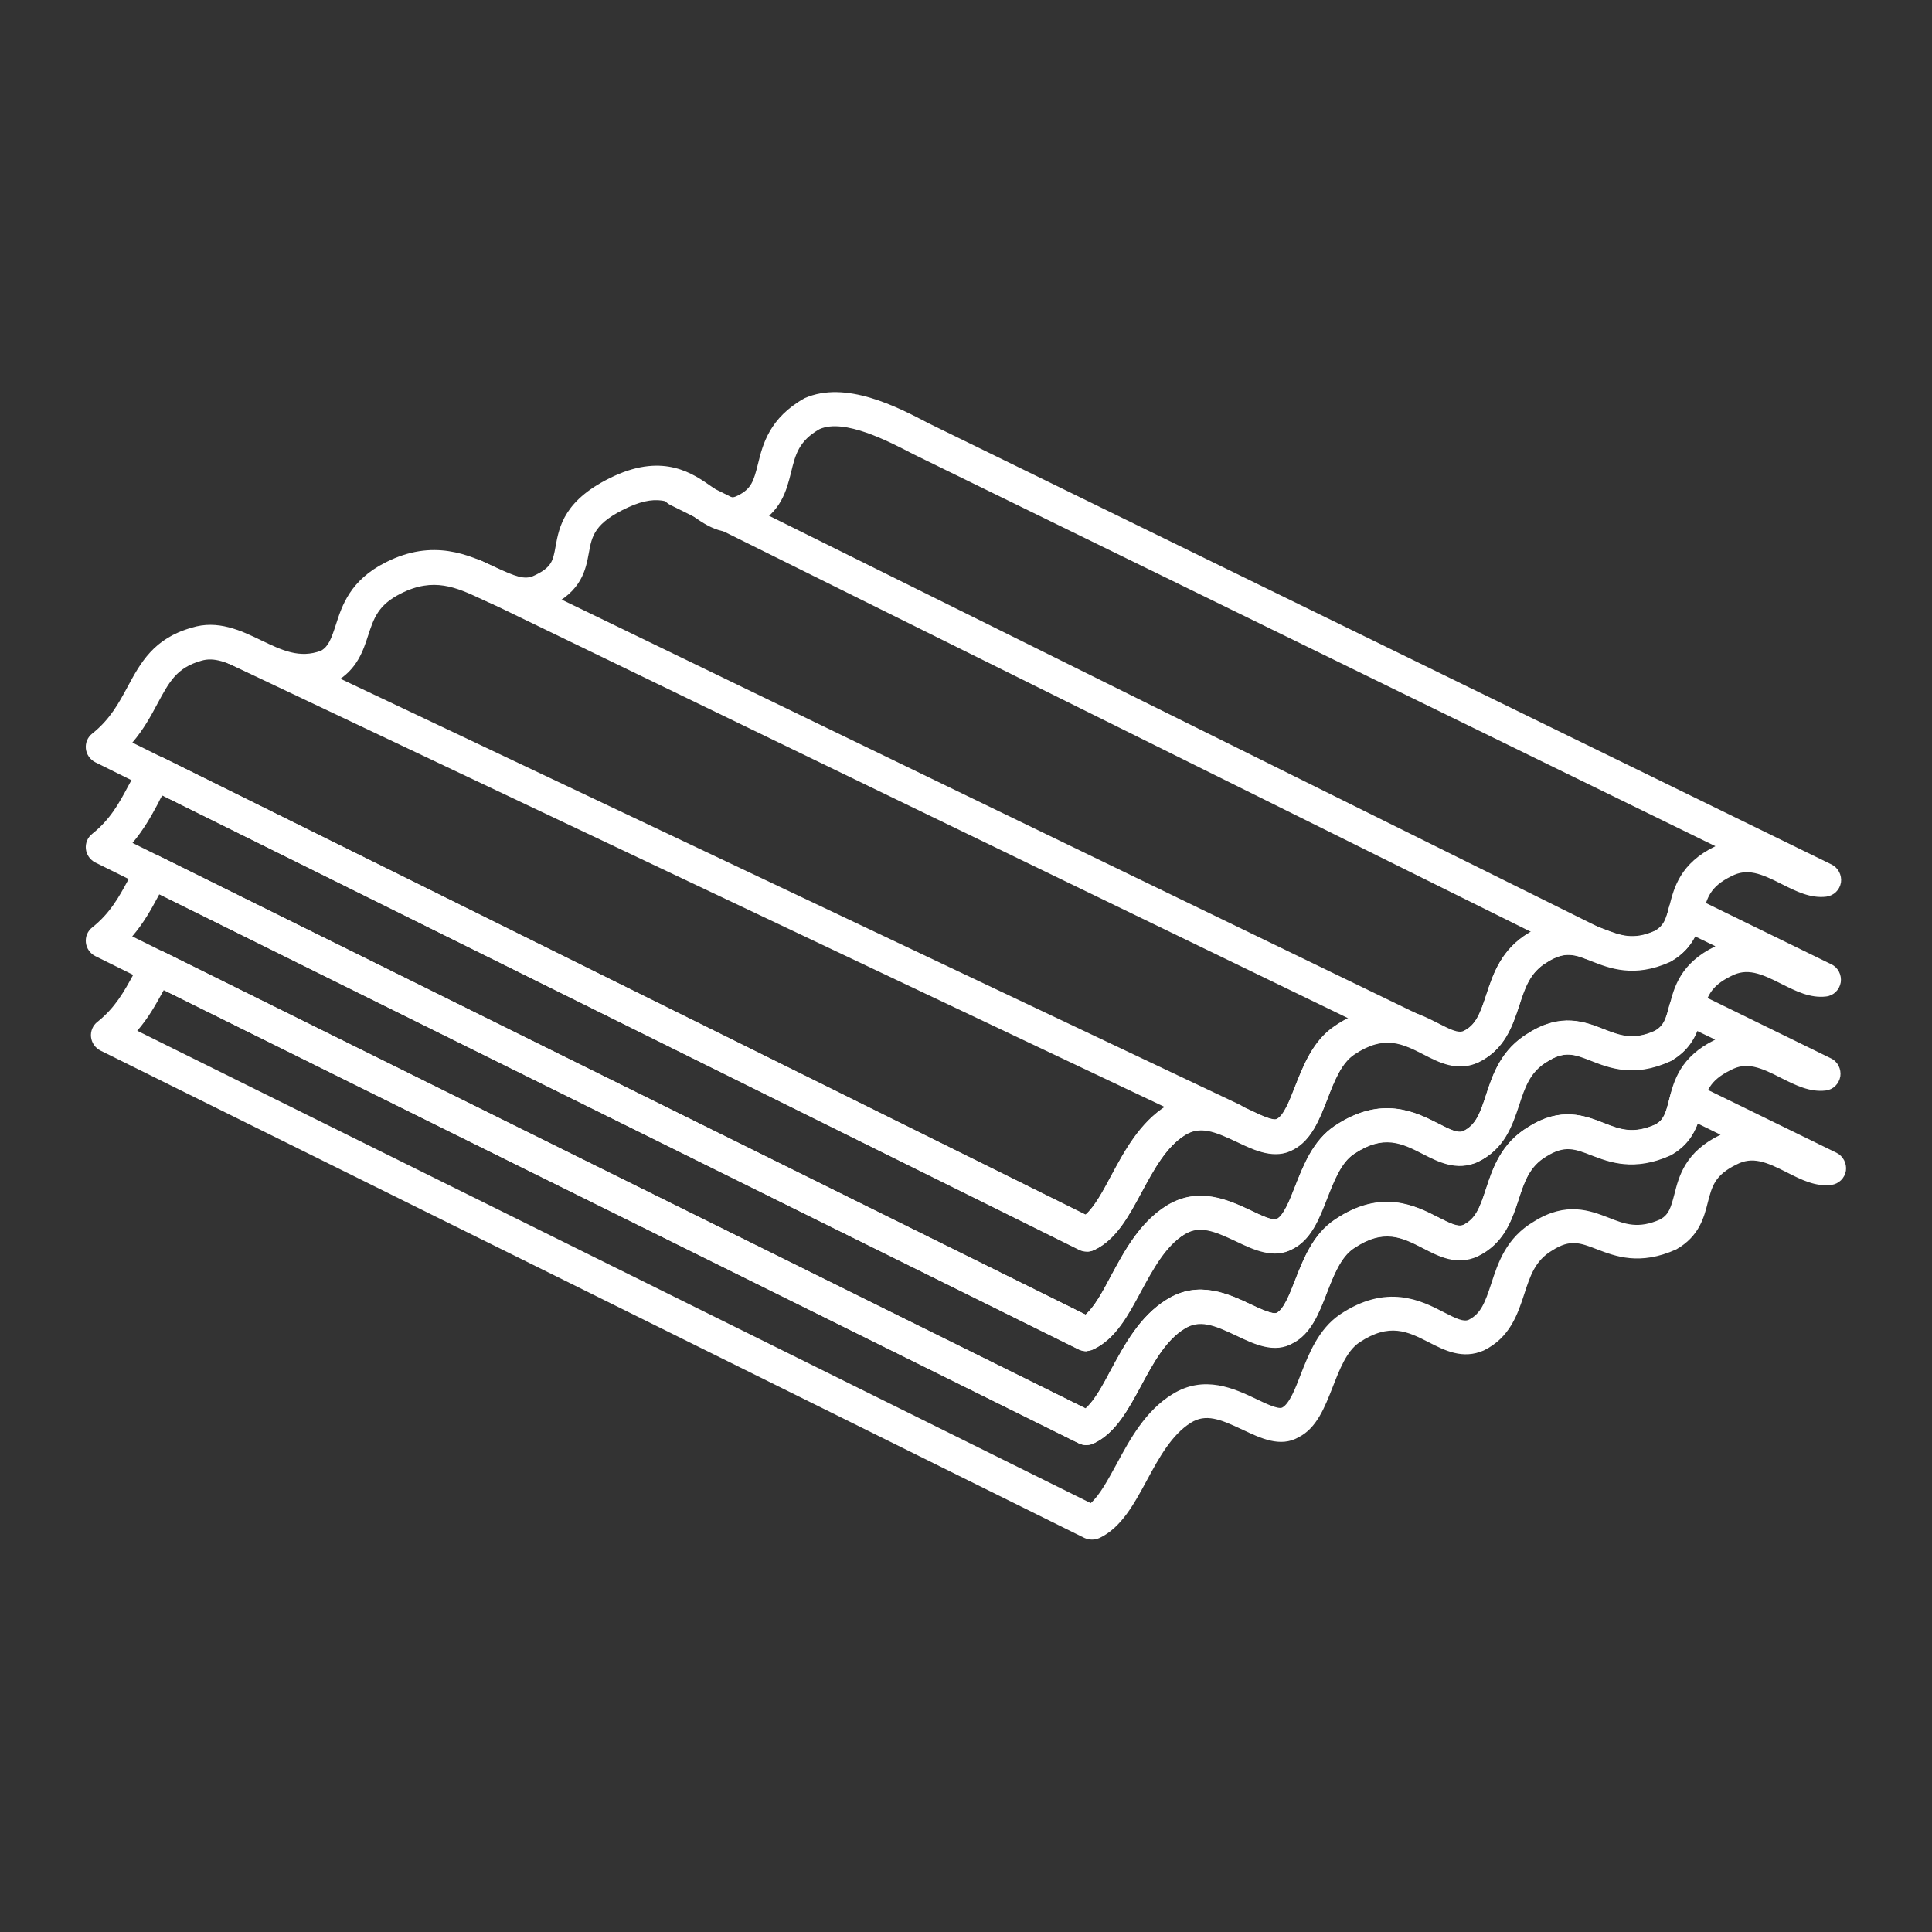
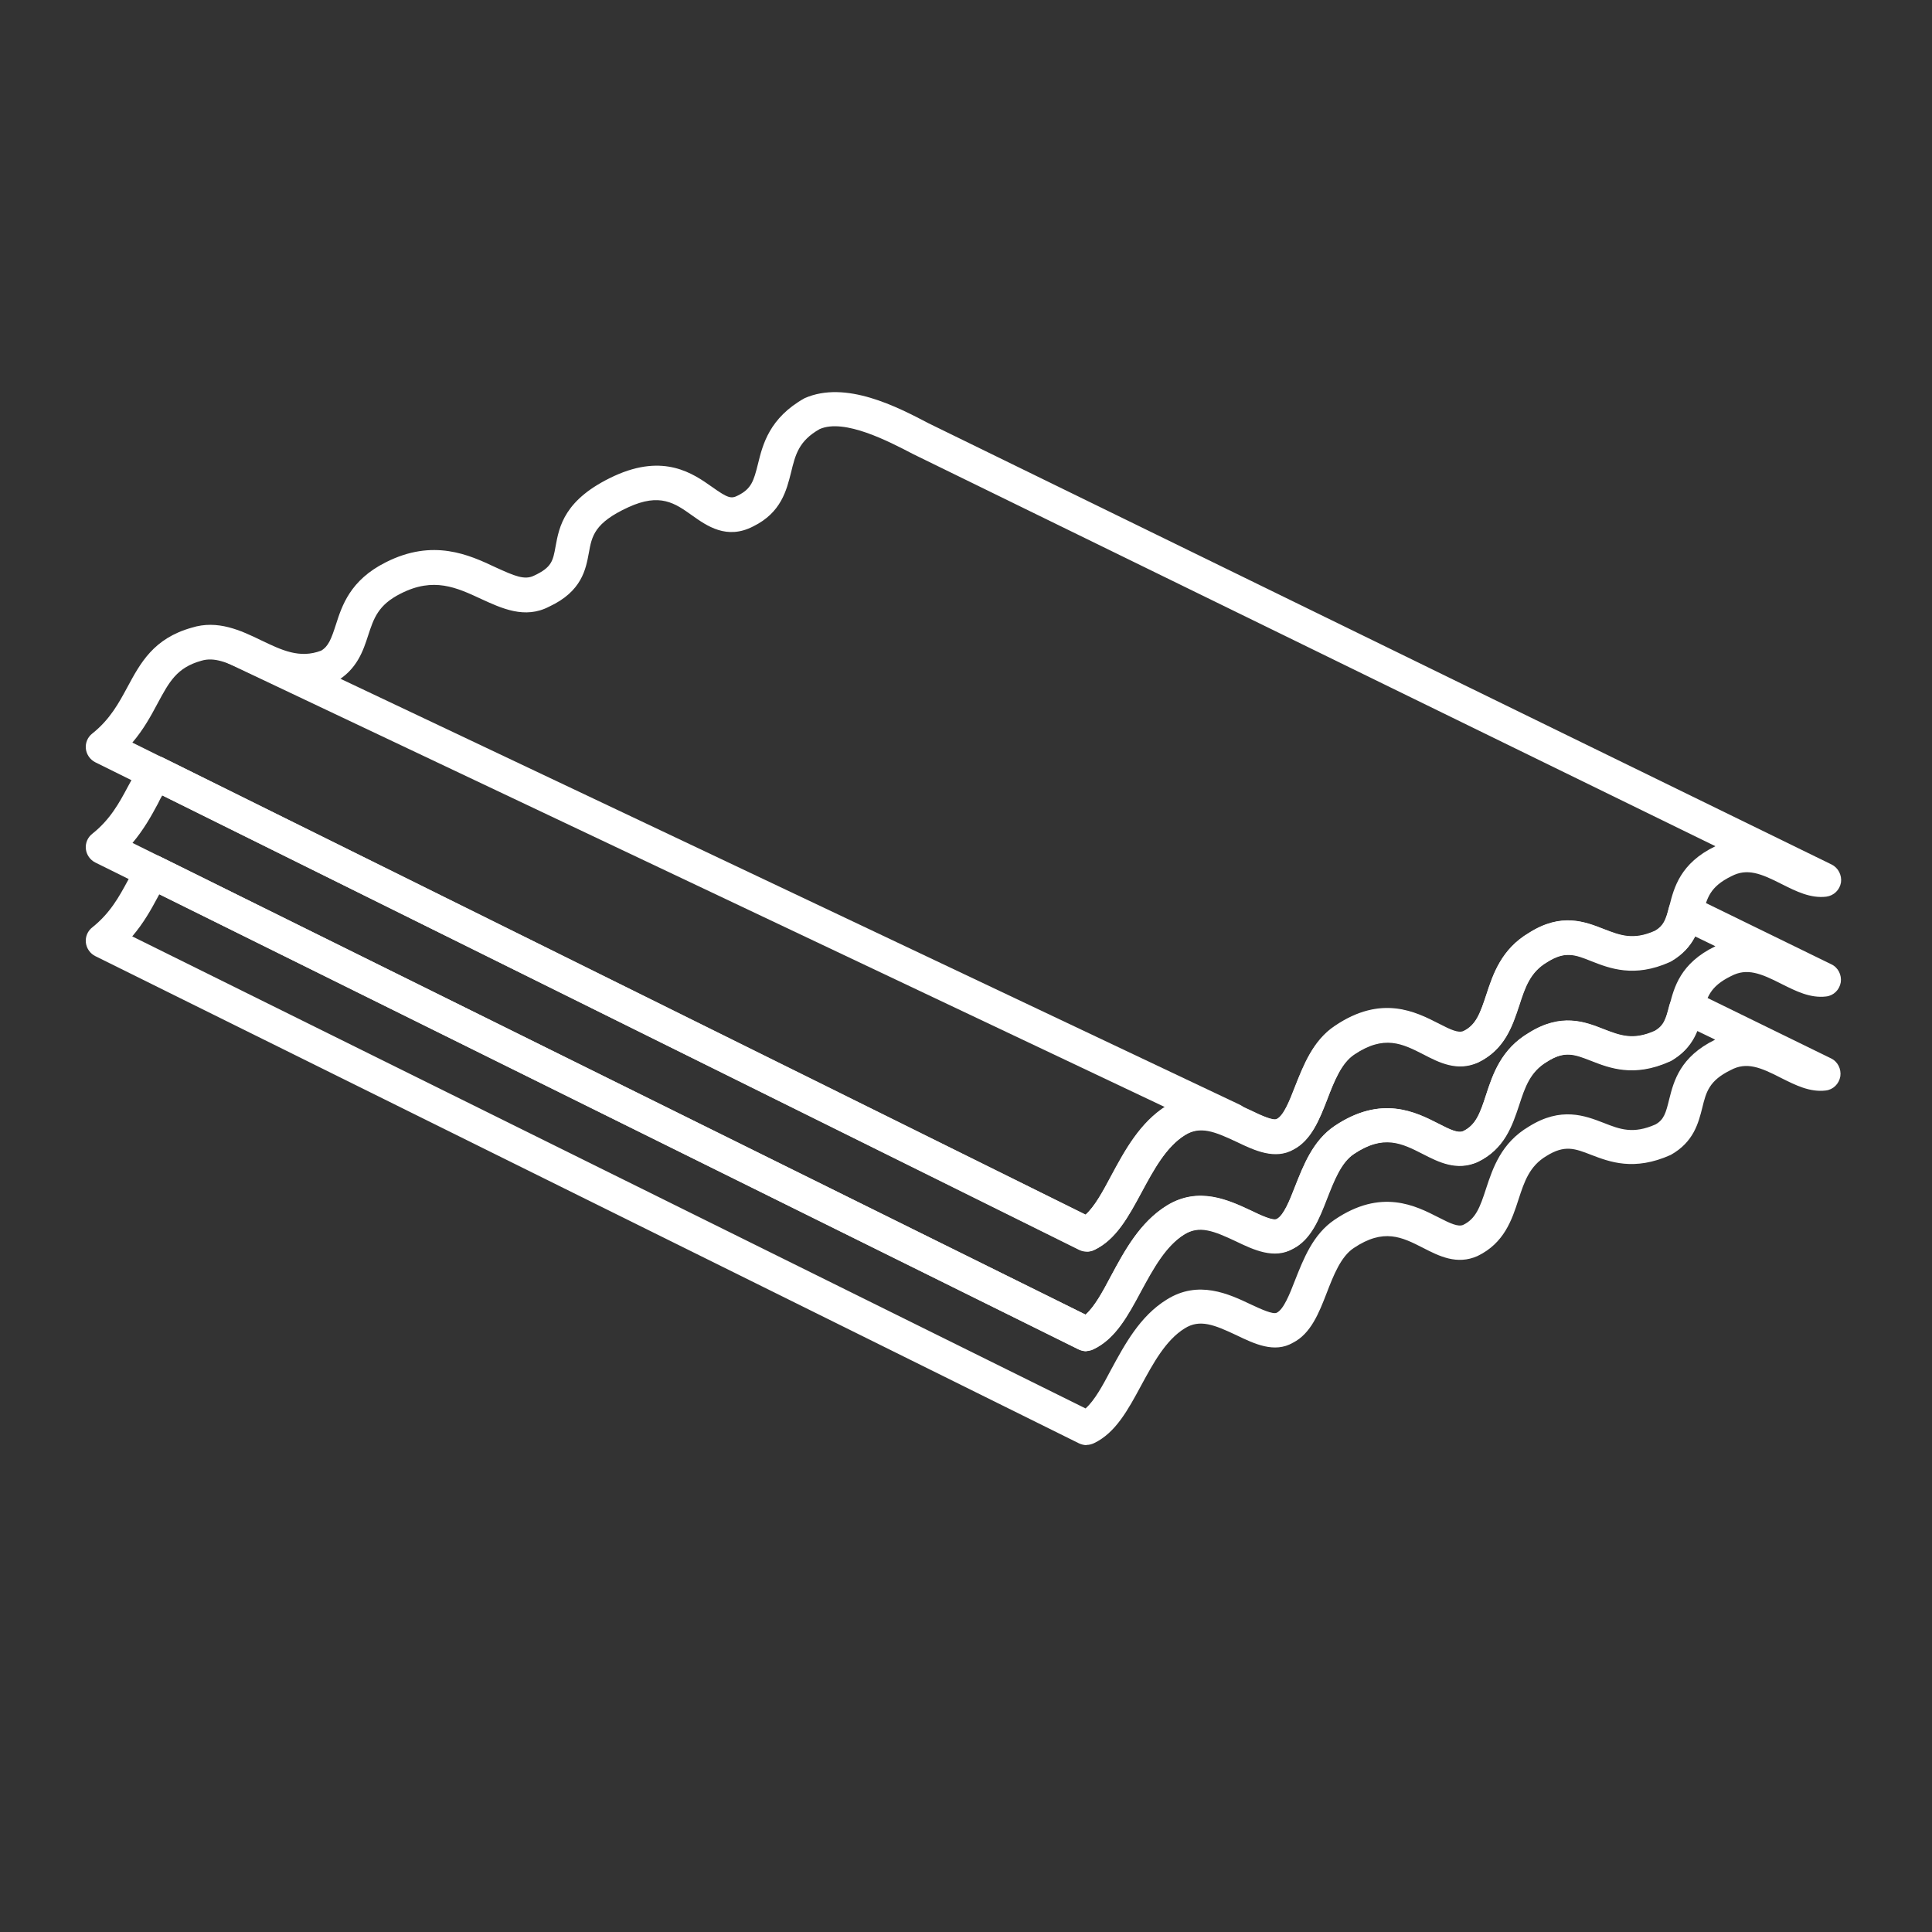
<svg xmlns="http://www.w3.org/2000/svg" id="Layer_1" viewBox="0 0 90 90">
  <rect x="0" y="0" width="90" height="90" fill="#333333" stroke="none" />
  <defs>
    <style>.cls-1{fill:#fff;stroke-width:0px;}</style>
  </defs>
  <path class="cls-1" d="m50.62,58.29c-.12,0-.24-.03-.35-.08L4.44,35.51c-.24-.12-.41-.36-.44-.63-.03-.27.08-.54.3-.71.83-.66,1.24-1.43,1.64-2.17.6-1.11,1.21-2.26,2.99-2.76,1.21-.38,2.29.13,3.24.59.96.46,1.79.86,2.79.48.34-.2.47-.54.69-1.22.28-.87.66-2.06,2.31-2.89,2.22-1.13,3.9-.35,5.13.23.88.4,1.35.61,1.8.38.81-.38.87-.68.99-1.35.17-.93.4-2.21,2.74-3.29,2.32-1.06,3.67-.11,4.56.52.72.51.88.56,1.2.39.62-.31.73-.67.93-1.47.22-.9.53-2.14,2.17-3.06,1.92-.85,4.33.41,5.78,1.17l42.06,20.55c.31.15.49.5.44.84-.06.35-.33.61-.68.66-.74.09-1.41-.25-2.07-.58-.98-.5-1.62-.76-2.36-.37-1,.49-1.13,1.02-1.32,1.74-.18.71-.4,1.59-1.46,2.2-1.71.77-2.86.32-3.7,0-.77-.3-1.24-.48-2.09.05-.79.47-1.03,1.18-1.3,2.02-.32.96-.67,2.05-1.91,2.65-.97.43-1.81,0-2.55-.38-.98-.5-1.83-.94-3.23.01-.6.4-.94,1.26-1.26,2.1-.36.93-.74,1.89-1.56,2.32-.87.49-1.81.05-2.64-.35-1.04-.49-1.71-.76-2.41-.32-.89.55-1.47,1.63-2.03,2.67-.61,1.13-1.19,2.21-2.2,2.69-.11.05-.23.08-.34.08M6.16,34.59l44.41,22c.42-.37.8-1.08,1.2-1.81.63-1.17,1.34-2.49,2.59-3.26,1.49-.92,2.9-.26,3.93.23.44.21,1.03.48,1.2.39.32-.16.59-.87.83-1.49.4-1.01.84-2.16,1.86-2.84,2.17-1.47,3.78-.65,4.84-.11.56.29.92.46,1.15.35.58-.28.77-.81,1.07-1.71.31-.95.7-2.12,1.99-2.88,1.5-.95,2.6-.52,3.49-.17.76.3,1.37.54,2.41.07.39-.22.48-.52.64-1.17.21-.83.5-1.98,2.14-2.77,0,0,0,0,0,0l-37.38-18.27c-1.13-.59-3.2-1.67-4.35-1.16-.97.55-1.13,1.19-1.33,2.02-.21.83-.46,1.87-1.76,2.51-1.23.64-2.16-.02-2.85-.51-.8-.57-1.49-1.06-2.97-.38-1.59.73-1.7,1.35-1.84,2.13-.14.75-.32,1.79-1.85,2.5-1.13.59-2.21.08-3.17-.36-1.14-.53-2.21-1.03-3.74-.25-1.06.53-1.26,1.16-1.52,1.95-.23.71-.52,1.6-1.53,2.17-1.75.66-3.08.02-4.15-.49-.9-.43-1.49-.68-2.09-.5-1.15.32-1.5.99-2.04,1.99-.31.58-.65,1.21-1.18,1.83" />
  <path class="cls-1" d="m50.62,62.95c-.12,0-.24-.03-.35-.08L4.44,40.18c-.24-.12-.41-.36-.44-.63-.03-.27.08-.54.3-.71.83-.66,1.25-1.43,1.65-2.18.21-.39.42-.77.66-1.11.23-.32.65-.43,1-.25l42.96,21.28c.42-.37.8-1.07,1.19-1.81.63-1.17,1.34-2.49,2.59-3.27,1.49-.92,2.9-.25,3.93.23.43.21,1.03.49,1.2.39.32-.16.6-.87.84-1.49.4-1.01.85-2.17,1.86-2.84,2.18-1.48,3.78-.65,4.84-.11.56.29.91.45,1.15.35.58-.28.78-.81,1.07-1.7.31-.95.7-2.12,1.99-2.88,1.5-.95,2.6-.52,3.49-.17.76.29,1.36.53,2.37.08.4-.23.51-.52.65-1.07.06-.23.22-.42.44-.52.22-.1.47-.1.68,0l6.45,3.15c.32.15.49.5.44.84-.06.35-.33.62-.68.66-.74.09-1.41-.25-2.07-.58-.98-.5-1.62-.76-2.36-.37-1,.49-1.13,1.01-1.32,1.74-.18.71-.4,1.59-1.47,2.2-1.71.77-2.86.33-3.7,0-.77-.3-1.24-.49-2.08.05-.79.47-1.03,1.19-1.3,2.02-.32.96-.68,2.05-1.92,2.64-.97.43-1.8,0-2.54-.38-.98-.5-1.83-.93-3.23.01-.6.4-.93,1.26-1.26,2.1-.36.93-.74,1.89-1.57,2.31-.86.48-1.81.04-2.64-.35-1.04-.49-1.71-.76-2.42-.32-.89.55-1.47,1.63-2.03,2.66-.61,1.14-1.19,2.21-2.2,2.69-.11.05-.22.08-.34.08M6.16,39.26l44.41,21.98c.42-.37.8-1.07,1.19-1.81.63-1.17,1.34-2.49,2.59-3.26,1.49-.92,2.9-.25,3.93.23.43.21,1.03.49,1.2.39.32-.16.6-.87.84-1.49.4-1.01.84-2.16,1.85-2.84,2.18-1.47,3.78-.65,4.84-.11.56.29.91.45,1.15.35.58-.28.78-.8,1.07-1.7.31-.95.7-2.12,1.99-2.88,1.5-.94,2.61-.52,3.49-.17.77.3,1.37.54,2.41.07.39-.22.48-.52.65-1.17.21-.84.5-1.98,2.14-2.77,0,0,0,0,0,0l-.95-.46c-.21.41-.54.83-1.12,1.17-.02.01-.04.02-.06.03-1.65.74-2.8.29-3.64-.04-.77-.31-1.24-.49-2.08.05-.8.47-1.03,1.18-1.3,2.02-.32.96-.67,2.05-1.91,2.65-.97.43-1.81,0-2.54-.38-.98-.5-1.83-.93-3.23.01-.6.4-.94,1.26-1.26,2.1-.36.93-.74,1.89-1.56,2.32-.86.49-1.81.05-2.64-.35-1.04-.49-1.71-.76-2.42-.32-.89.55-1.47,1.63-2.03,2.66-.61,1.14-1.19,2.21-2.2,2.69-.22.11-.48.1-.69,0L7.56,37.05c-.07.12-.14.25-.2.38-.31.58-.66,1.21-1.19,1.84m71.29,4.82h.02-.02Z" />
  <path class="cls-1" d="m50.62,67.32c-.12,0-.24-.03-.35-.08L4.44,44.54c-.24-.12-.41-.36-.44-.63-.03-.27.08-.54.3-.71.83-.66,1.25-1.43,1.65-2.17.16-.29.31-.58.48-.84.22-.35.66-.47,1.03-.29l43.11,21.34c.42-.37.8-1.07,1.19-1.81.63-1.17,1.34-2.49,2.59-3.27,1.49-.92,2.9-.25,3.93.23.43.21,1.03.49,1.2.39.32-.17.6-.87.84-1.49.4-1.01.84-2.16,1.85-2.84,2.18-1.46,3.78-.65,4.84-.11.56.29.91.45,1.15.35.58-.28.78-.8,1.07-1.7.31-.95.7-2.12,1.99-2.88,1.5-.94,2.61-.52,3.49-.17.76.29,1.36.53,2.37.08.43-.25.52-.55.68-1.18.06-.23.24-.5.45-.6.22-.1.48-.17.7-.06l6.38,3.12c.32.15.49.5.44.84-.06.35-.33.62-.68.66-.74.09-1.41-.25-2.07-.58-.97-.5-1.62-.77-2.36-.37-1,.49-1.14,1.01-1.32,1.75-.18.71-.4,1.6-1.47,2.2-1.71.77-2.86.32-3.7,0-.77-.3-1.24-.48-2.09.05-.79.47-1.03,1.19-1.3,2.02-.31.96-.67,2.04-1.91,2.64-.96.43-1.8,0-2.54-.38-.98-.5-1.83-.93-3.23.01-.6.4-.94,1.27-1.26,2.1-.36.93-.74,1.89-1.57,2.31-.86.5-1.8.05-2.63-.35-1.04-.49-1.71-.76-2.41-.32-.89.55-1.47,1.63-2.03,2.66-.61,1.13-1.19,2.21-2.2,2.69-.11.05-.22.08-.34.08M6.16,43.62l44.41,21.99c.42-.37.8-1.07,1.19-1.81.63-1.16,1.34-2.49,2.59-3.26,1.48-.93,2.9-.26,3.93.23.43.2,1.03.48,1.2.38.32-.16.6-.87.84-1.49.4-1.01.84-2.16,1.85-2.84,2.18-1.48,3.78-.65,4.84-.11.56.29.92.45,1.15.35.58-.28.78-.8,1.07-1.7.31-.94.7-2.12,1.99-2.88,1.5-.94,2.61-.51,3.49-.17.76.3,1.37.53,2.41.07.39-.22.48-.52.64-1.18.21-.83.5-1.97,2.14-2.77,0,0,0,0,0,0l-.85-.41c-.21.53-.55,1.02-1.22,1.41-.02.01-.04.02-.07.03-1.65.74-2.8.29-3.64-.04-.77-.3-1.24-.49-2.08.05-.79.47-1.03,1.19-1.3,2.02-.32.96-.68,2.05-1.92,2.65-.97.42-1.8,0-2.54-.38-.98-.5-1.83-.93-3.23.01-.6.4-.93,1.26-1.26,2.1-.36.93-.74,1.89-1.57,2.31-.86.49-1.81.05-2.64-.35-1.04-.49-1.71-.76-2.42-.32-.89.55-1.47,1.63-2.03,2.66-.61,1.14-1.19,2.21-2.2,2.69-.22.11-.47.1-.69,0L7.42,41.66s-.05.09-.07.13c-.31.58-.66,1.21-1.19,1.83m71.29,5.12h.02-.02Z" />
-   <path class="cls-1" d="m50.86,71.72c-.12,0-.24-.03-.35-.08L4.68,48.94c-.24-.12-.41-.36-.44-.63-.03-.27.08-.54.3-.71.83-.66,1.25-1.43,1.66-2.18.15-.27.29-.53.44-.77.22-.35.66-.47,1.03-.29l42.9,21.25c.42-.37.8-1.07,1.19-1.81.63-1.16,1.34-2.49,2.59-3.26,1.49-.93,2.9-.25,3.93.23.43.21,1.03.48,1.2.39.32-.16.6-.87.84-1.49.39-1.01.84-2.16,1.85-2.84,2.18-1.47,3.78-.65,4.84-.11.56.29.91.45,1.15.35.58-.28.78-.81,1.07-1.7.31-.95.7-2.12,1.99-2.88,1.5-.95,2.61-.52,3.49-.17.76.3,1.37.53,2.4.07.39-.22.48-.52.65-1.17l.06-.23c.06-.23.22-.42.44-.52.22-.1.46-.09.68,0l6.61,3.23c.31.15.49.5.44.84-.06.35-.33.61-.68.66-.74.09-1.41-.25-2.06-.58-.98-.5-1.62-.76-2.36-.37-1.01.49-1.14,1.02-1.33,1.75-.18.71-.4,1.59-1.47,2.2-1.7.77-2.85.32-3.69,0-.78-.3-1.25-.49-2.09.05-.8.47-1.03,1.19-1.3,2.02-.31.95-.67,2.04-1.89,2.64-.98.43-1.82,0-2.56-.38-.98-.5-1.83-.93-3.24.01-.59.4-.92,1.26-1.24,2.08-.37.94-.74,1.9-1.58,2.33-.86.5-1.79.04-2.62-.35-1.04-.49-1.71-.76-2.41-.32-.89.56-1.48,1.63-2.04,2.67-.61,1.13-1.2,2.21-2.2,2.69-.11.05-.23.08-.34.08M6.4,48.02l44.41,22c.42-.37.8-1.08,1.2-1.81.63-1.17,1.35-2.49,2.6-3.26,1.49-.93,2.9-.26,3.93.23.43.21,1.01.48,1.19.39.33-.17.61-.88.85-1.51.39-1,.84-2.14,1.83-2.82,2.19-1.47,3.79-.66,4.85-.11.56.29.92.46,1.16.35.56-.28.76-.8,1.05-1.69.31-.95.69-2.13,1.99-2.89,1.5-.94,2.61-.51,3.49-.17.76.3,1.37.53,2.4.07.39-.23.48-.52.65-1.17.21-.83.5-1.98,2.15-2.77,0,0,0,0,0,0l-1.06-.52c-.2.53-.53,1.07-1.26,1.48-1.71.77-2.86.32-3.7,0-.77-.3-1.24-.48-2.09.05-.8.47-1.03,1.19-1.3,2.02-.32.96-.67,2.04-1.91,2.64-.97.44-1.81,0-2.54-.38-.98-.5-1.83-.94-3.23.01-.6.4-.94,1.27-1.26,2.1-.36.93-.74,1.89-1.57,2.31-.86.5-1.8.05-2.64-.35-1.03-.49-1.71-.76-2.41-.32-.9.55-1.48,1.63-2.03,2.66-.61,1.13-1.19,2.2-2.2,2.68-.22.11-.48.1-.69,0L7.63,46.12s-.02.05-.04.07c-.32.58-.66,1.21-1.2,1.83" />
  <line class="cls-1" x1="10.94" y1="30.17" x2="57.41" y2="52.19" />
  <path class="cls-1" d="m57.41,52.98c-.11,0-.23-.02-.34-.08L10.6,30.89c-.4-.19-.56-.66-.38-1.06.19-.4.66-.56,1.06-.38l46.47,22.01c.4.19.57.66.38,1.06-.14.29-.42.46-.72.46" />
  <line class="cls-1" x1="22.08" y1="26.83" x2="65.77" y2="47.98" />
-   <path class="cls-1" d="m65.77,48.78c-.12,0-.23-.02-.35-.08L21.73,27.55c-.39-.19-.56-.67-.37-1.06.19-.39.67-.56,1.06-.37l43.69,21.15c.39.19.56.67.37,1.06-.14.28-.42.45-.72.45" />
-   <line class="cls-1" x1="31.58" y1="22.81" x2="74.15" y2="43.92" />
-   <path class="cls-1" d="m74.15,44.72c-.12,0-.24-.03-.35-.08L31.22,23.52c-.39-.2-.55-.67-.36-1.07.19-.39.67-.55,1.06-.36l42.57,21.11c.39.2.55.67.36,1.07-.14.28-.42.44-.71.44" />
</svg>